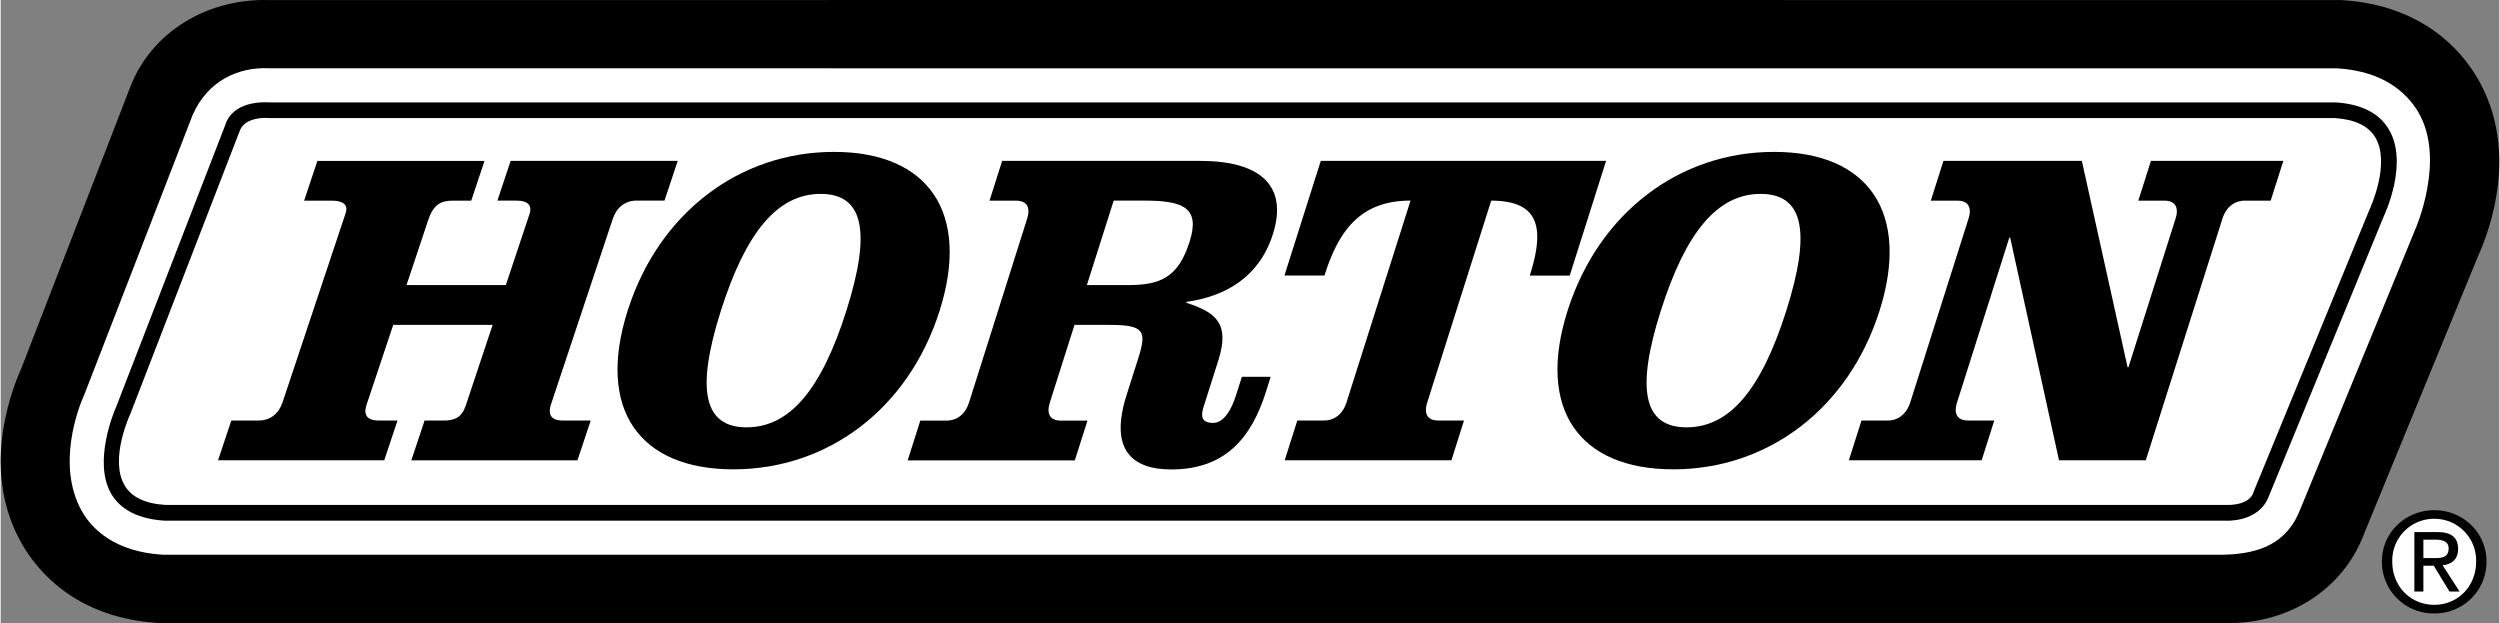
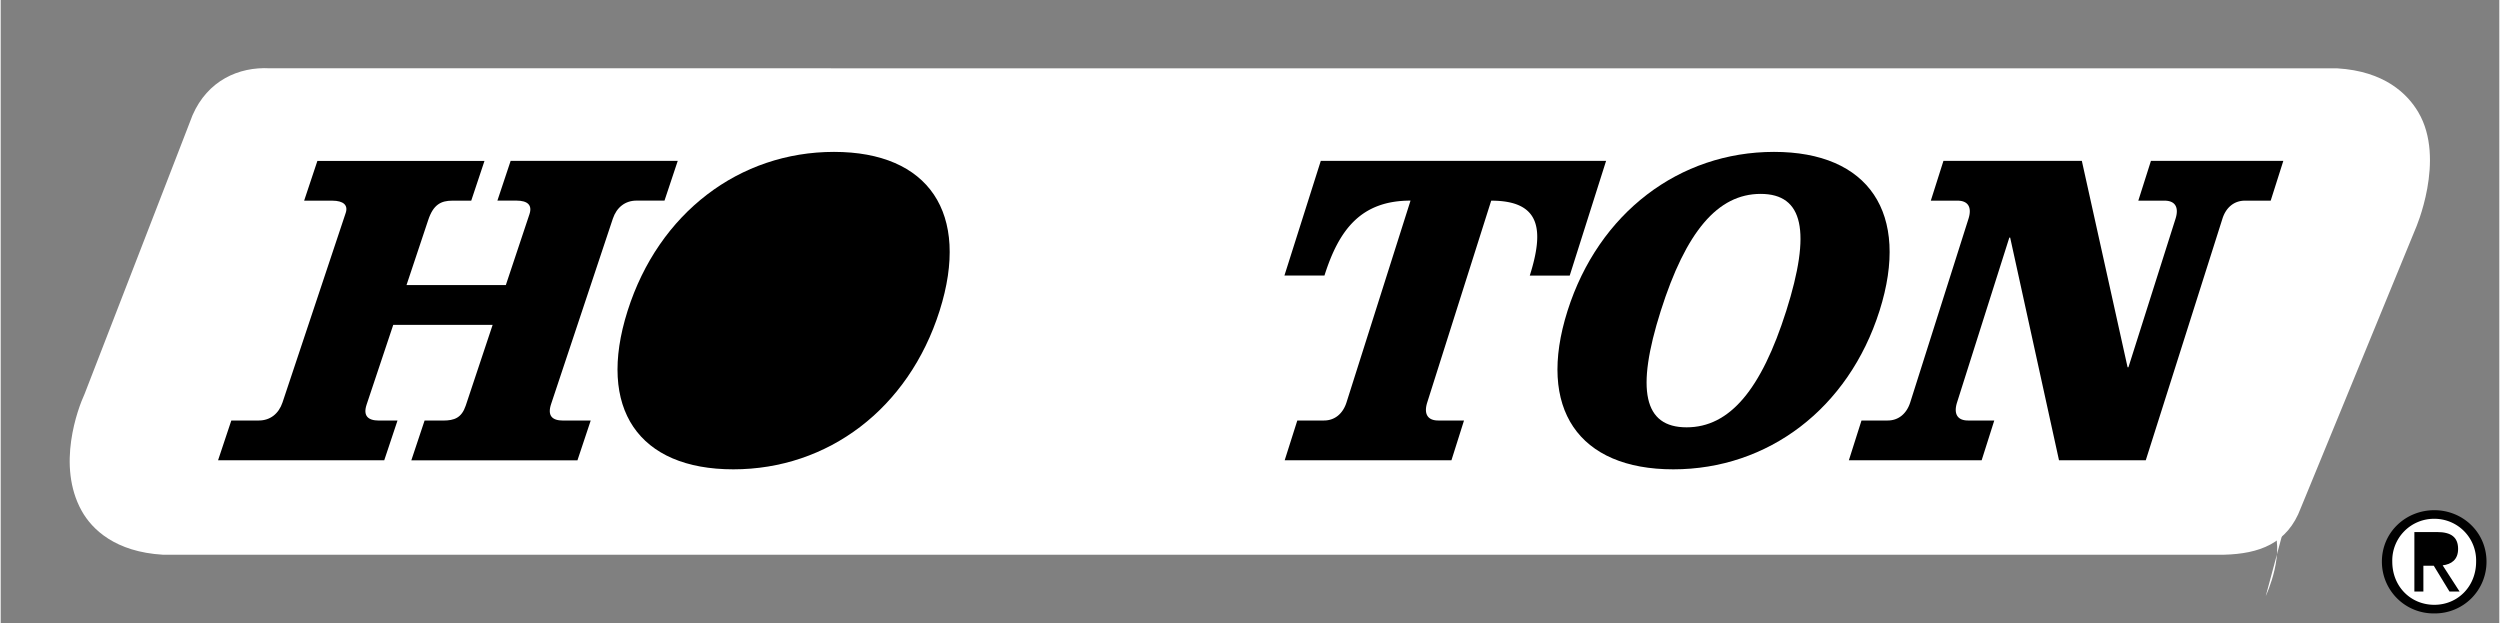
<svg xmlns="http://www.w3.org/2000/svg" width="2500" height="623" viewBox="0 0 43.543 10.857">
  <rect x="0" y="0" width="43.543" height="10.857" fill="#808080" stroke="none" />
-   <path d="M43.169 4.473c.219-.483.725-1.871-.013-3.122-.276-.467-.95-1.266-2.368-1.35-.038-.002-36.102 0-36.102 0-1.097-.034-2.061.566-2.427 1.511C2.252 1.526.365 6.405.365 6.405c-.224.5-.706 1.868.021 3.102.276.468.95 1.266 2.368 1.35.038.002 36.022 0 36.023 0 1.087.024 2.038-.583 2.401-1.534l1.991-4.85z" />
  <path d="M42.132 1.956c-.19-.322-.59-.716-1.414-.765L4.689 1.19c-.542-.029-1.083.214-1.346.818.007-.014-1.881 4.857-1.881 4.857-.118.256-.49 1.248-.051 2.037.182.327.589.716 1.414.765h35.922c.605-.016 1.104-.188 1.337-.815-.008.023 2-4.868 2-4.868-.005.013.533-1.206.048-2.028z" fill="#fff" />
-   <path d="M41.62 2.258c-.169-.288-.484-.447-.937-.474h-36c-.099-.004-.638-.031-.772.401L2.009 7.099c-.033.07-.402.949-.086 1.501.167.289.485.446.937.474h35.914c.015.001.576.032.75-.419l2.01-4.896c.015-.031.43-.917.086-1.501z" />
-   <path d="M41.283 3.647l-2.016 4.91-.002.006-.002.007c-.076.254-.476.23-.479.229H2.868c-.347-.021-.587-.134-.708-.339-.271-.458.096-1.241.1-1.249.004-.01 1.895-4.899 1.897-4.908.089-.292.521-.245.521-.245h35.997c.347.021.587.135.708.338.271.459-.096 1.243-.1 1.251z" fill="#fff" />
+   <path d="M41.283 3.647l-2.016 4.91-.002.006-.002.007c-.076.254-.476.23-.479.229H2.868h35.997c.347.021.587.135.708.338.271.459-.096 1.243-.1 1.251z" fill="#fff" />
  <path d="M8.803 4.968l.412-1.236c.052-.157-.031-.236-.228-.236h-.331l.231-.693h2.912l-.231.693h-.488c-.197 0-.346.118-.412.314L9.593 7.038c-.069.204.013.291.209.291h.48l-.231.693H7.156l.231-.693h.323c.196 0 .322-.047.394-.26l.469-1.408H6.841l-.465 1.392c-.062.189.019.276.216.276h.323l-.231.692H3.788l.231-.693h.48c.197 0 .346-.118.412-.314l1.102-3.305c.044-.134-.04-.212-.236-.212h-.489l.231-.693h2.912l-.231.693h-.331c-.197 0-.331.07-.419.338l-.378 1.133h1.731z" />
  <path d="M16.362 5.417c-.542 1.708-1.947 2.762-3.595 2.762-1.647 0-2.384-1.054-1.842-2.762.542-1.708 1.95-2.77 3.597-2.77s2.382 1.062 1.84 2.77z" />
-   <path d="M12.55 5.417c-.437 1.377-.299 2.03.449 2.03.749 0 1.301-.653 1.738-2.03s.302-2.038-.447-2.038-1.303.661-1.74 2.038z" fill="#fff" />
  <path d="M32.742 5.417c-.542 1.708-1.947 2.762-3.594 2.762-1.648 0-2.384-1.054-1.843-2.762.542-1.708 1.95-2.77 3.598-2.77 1.647-.001 2.381 1.062 1.839 2.77z" />
  <path d="M28.93 5.417c-.437 1.377-.299 2.03.45 2.03s1.3-.653 1.737-2.03.302-2.038-.447-2.038-1.303.661-1.74 2.038z" fill="#fff" />
-   <path d="M17.888 3.811c.062-.196-.005-.314-.192-.314h-.464l.22-.693h3.453c1.048 0 1.532.433 1.266 1.275-.237.748-.824 1.086-1.505 1.181l-.005.016c.51.165.764.354.56 1l-.262.826c-.047.15-.033.268.169.268.195 0 .325-.244.402-.488l.1-.315h.502l-.085.268c-.242.763-.682 1.346-1.647 1.346-.711 0-1.073-.37-.781-1.291l.205-.646c.15-.472.11-.582-.497-.582h-.614l-.43 1.354c-.062.197.005.314.192.314h.464l-.22.693h-2.913l.22-.693h.457c.188 0 .33-.118.392-.314l1.013-3.205z" />
  <path d="M18.929 4.968h.719c.554 0 .871-.126 1.071-.756.185-.582-.095-.716-.784-.716h-.539l-.467 1.472z" fill="#fff" />
  <path d="M22.371 4.803l.634-1.999h4.972l-.634 1.999h-.696c.254-.803.189-1.306-.672-1.306L24.86 7.014c-.062.197.005.314.192.314h.449l-.219.693h-2.906l.22-.693h.465c.187 0 .329-.118.392-.314l1.116-3.518c-.861 0-1.246.503-1.5 1.306h-.698zM37.065 6.4h.015l.821-2.589c.062-.196-.005-.314-.192-.314h-.457l.22-.693h2.307l-.22.693h-.449c-.188 0-.33.118-.392.314l-1.336 4.21H35.87l-.851-3.88h-.015l-.911 2.873c-.062.197.005.314.192.314h.457l-.22.693h-2.314l.22-.693h.457c.187 0 .329-.118.392-.314l1.016-3.203c.062-.196-.005-.314-.192-.314h-.465l.22-.693h2.412l.797 3.596zM41.497 9.788c0-.516.418-.897.914-.897.49 0 .909.381.909.897a.899.899 0 0 1-.909.902.9.9 0 0 1-.914-.902z" />
  <path d="M42.411 10.54c.407 0 .728-.319.728-.752a.726.726 0 0 0-.728-.747.727.727 0 0 0-.733.747c0 .433.321.752.733.752z" fill="#fff" />
  <path d="M42.22 10.309h-.157V9.272h.396c.245 0 .366.09.366.295 0 .186-.117.267-.269.285l.295.457h-.176l-.274-.45h-.181v.45z" />
-   <path d="M42.408 9.726c.133 0 .252-.009.252-.169 0-.128-.117-.152-.226-.152h-.214v.321h.188z" fill="#fff" />
</svg>